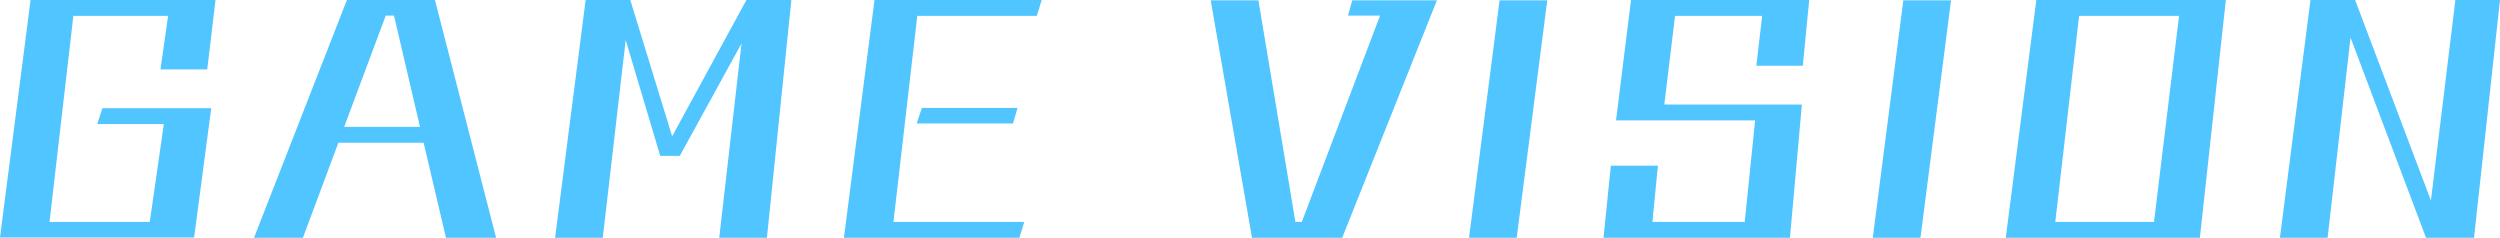
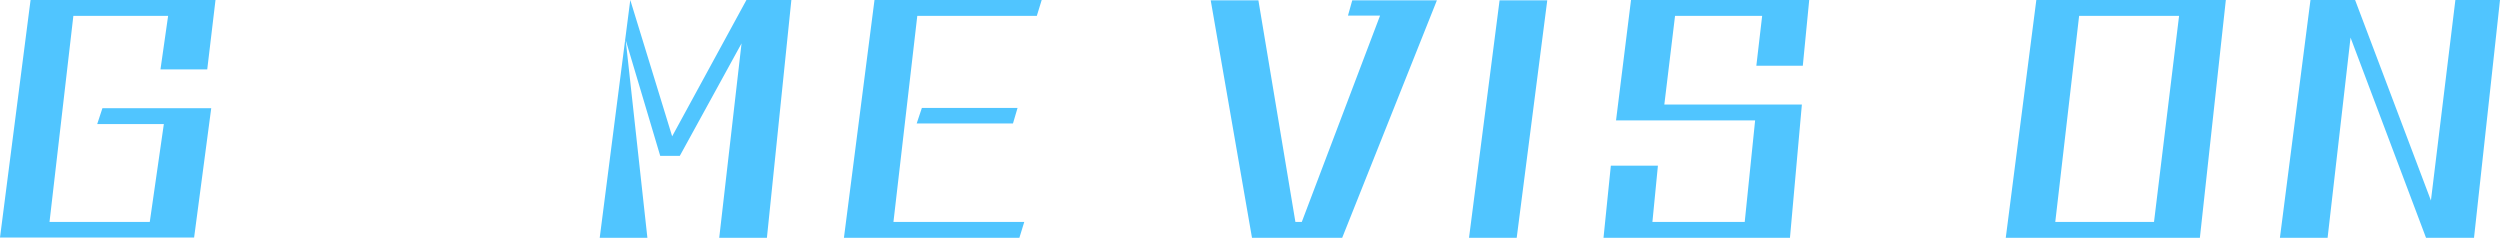
<svg xmlns="http://www.w3.org/2000/svg" width="408.947" height="38.902" viewBox="0 0 408.947 38.902">
  <g id="组_613" data-name="组 613" transform="translate(0 0)">
    <path id="路径_2130" data-name="路径 2130" d="M5,0,0,38.853H31.752l2.8-21.152h-17.8L15.9,20.3H26.8l-2.3,16H8.1L12,2.6H27.5l-1.25,8.75H33.9L35.252,0Z" fill="#50c5ff" />
-     <path id="路径_2131" data-name="路径 2131" d="M63.1,2.551h1.35l4.251,18.2H56.3ZM56.75,0l-15.2,38.9h8l5.8-15.551H69.3L72.951,38.9h8.2L71.15,0Z" fill="#50c5ff" />
-     <path id="路径_2132" data-name="路径 2132" d="M122.1,0l-12.15,22.3L103.1,0H95.8l-5,38.9h7.8L102.35,6.551,108,25.5h3.2L121.3,7.1,117.65,38.9h7.8l4-38.9Z" fill="#50c5ff" />
+     <path id="路径_2132" data-name="路径 2132" d="M122.1,0l-12.15,22.3L103.1,0l-5,38.9h7.8L102.35,6.551,108,25.5h3.2L121.3,7.1,117.65,38.9h7.8l4-38.9Z" fill="#50c5ff" />
    <path id="路径_2133" data-name="路径 2133" d="M150.8,17.652l-.85,2.549H165.7l.751-2.549ZM143.049,0l-5,38.9h28.7l.8-2.6h-21.4l3.9-33.7H169.6l.8-2.6Z" fill="#50c5ff" />
    <path id="路径_2134" data-name="路径 2134" d="M221.2.05l-.7,2.5h5.249L212.947,36.3H211.9L205.847.05h-7.8L204.8,38.9h14.752L235.048.05Z" fill="#50c5ff" />
    <path id="路径_2135" data-name="路径 2135" d="M245.3.05l-5,38.852h7.8L253.1.05Z" fill="#50c5ff" />
    <path id="路径_2136" data-name="路径 2136" d="M266.8,0l-2.452,19.7H287.1l-1.7,16.6H270.3l.9-9.2h-7.7l-1.2,11.8h30.5l1.949-21.8h-22.5L274,2.6h14.25l-.949,8.15h7.6L295.949,0Z" fill="#50c5ff" />
-     <path id="路径_2137" data-name="路径 2137" d="M311.346.05l-5,38.852h7.8l5-38.852Z" fill="#50c5ff" />
    <path id="路径_2138" data-name="路径 2138" d="M340.1,2.6h16.35l-4.1,33.7H336.2Zm-7-2.6-5,38.9h31.753L364.1,0Z" fill="#50c5ff" />
    <path id="路径_2139" data-name="路径 2139" d="M401.648,0l-4,32.8L385.245,0h-7.3l-5,38.9h7.8L384.5,6.151,396.847,38.9h7.85L408.947,0Z" fill="#50c5ff" />
  </g>
</svg>